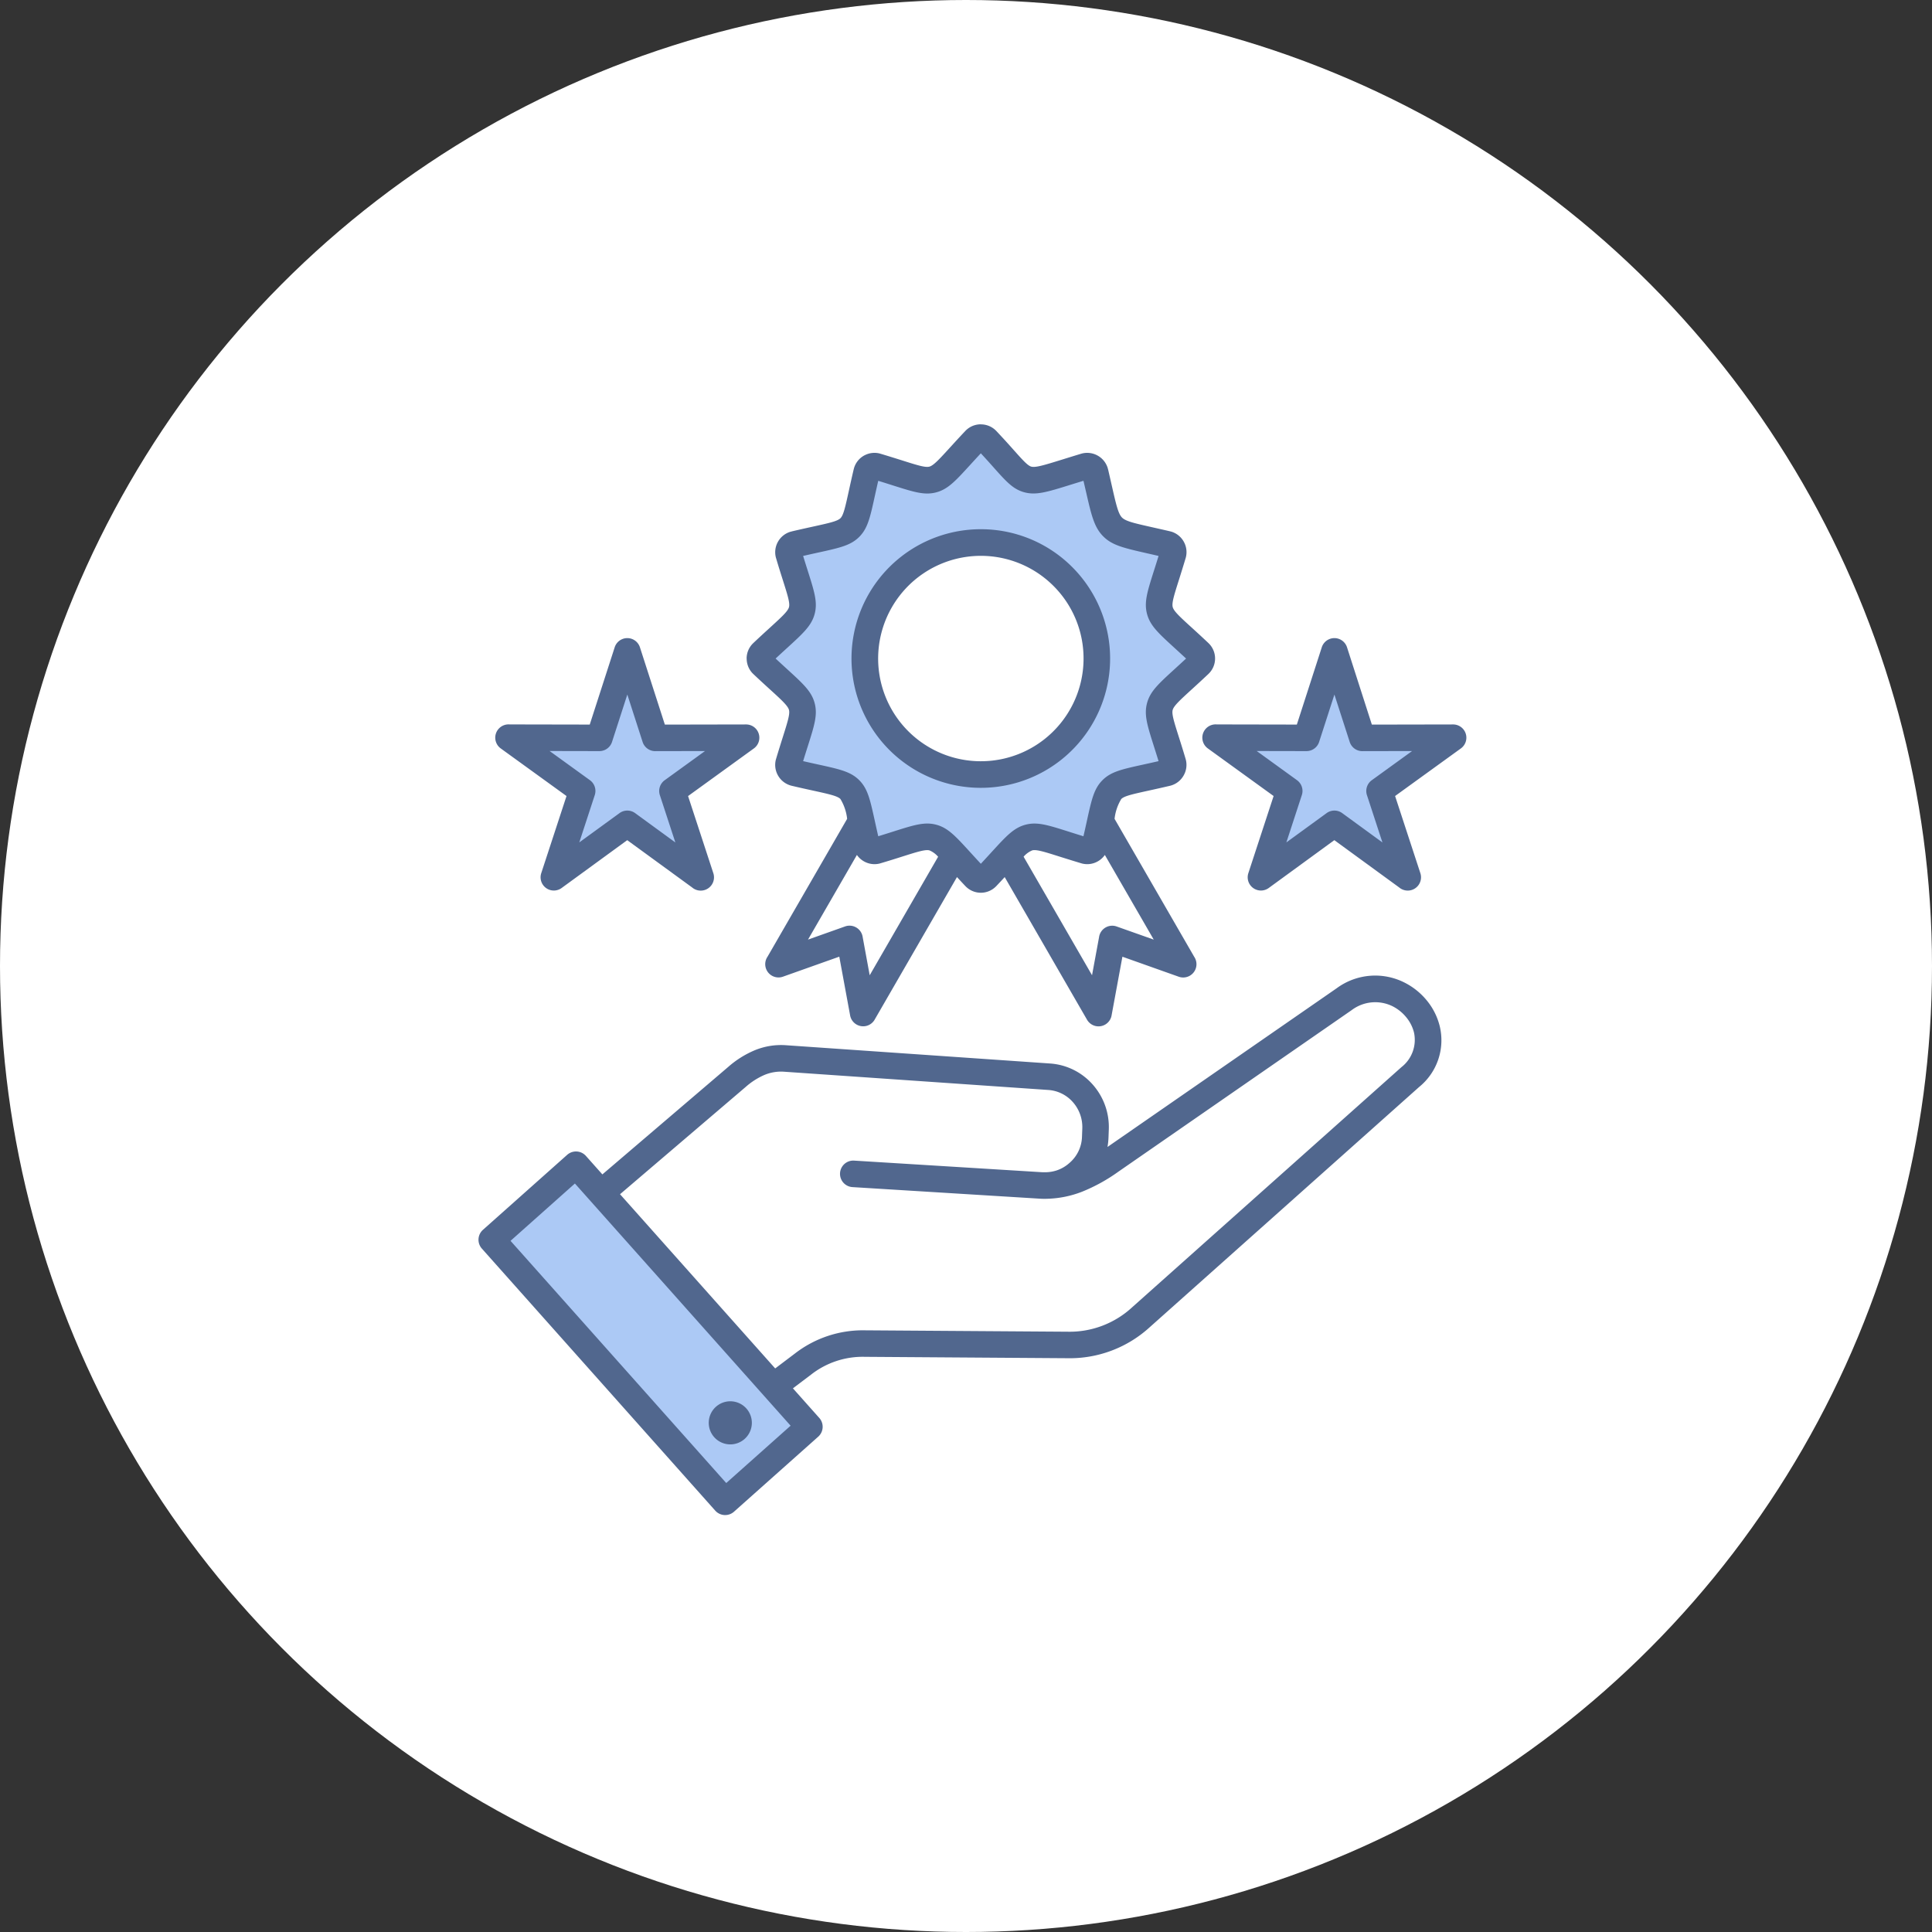
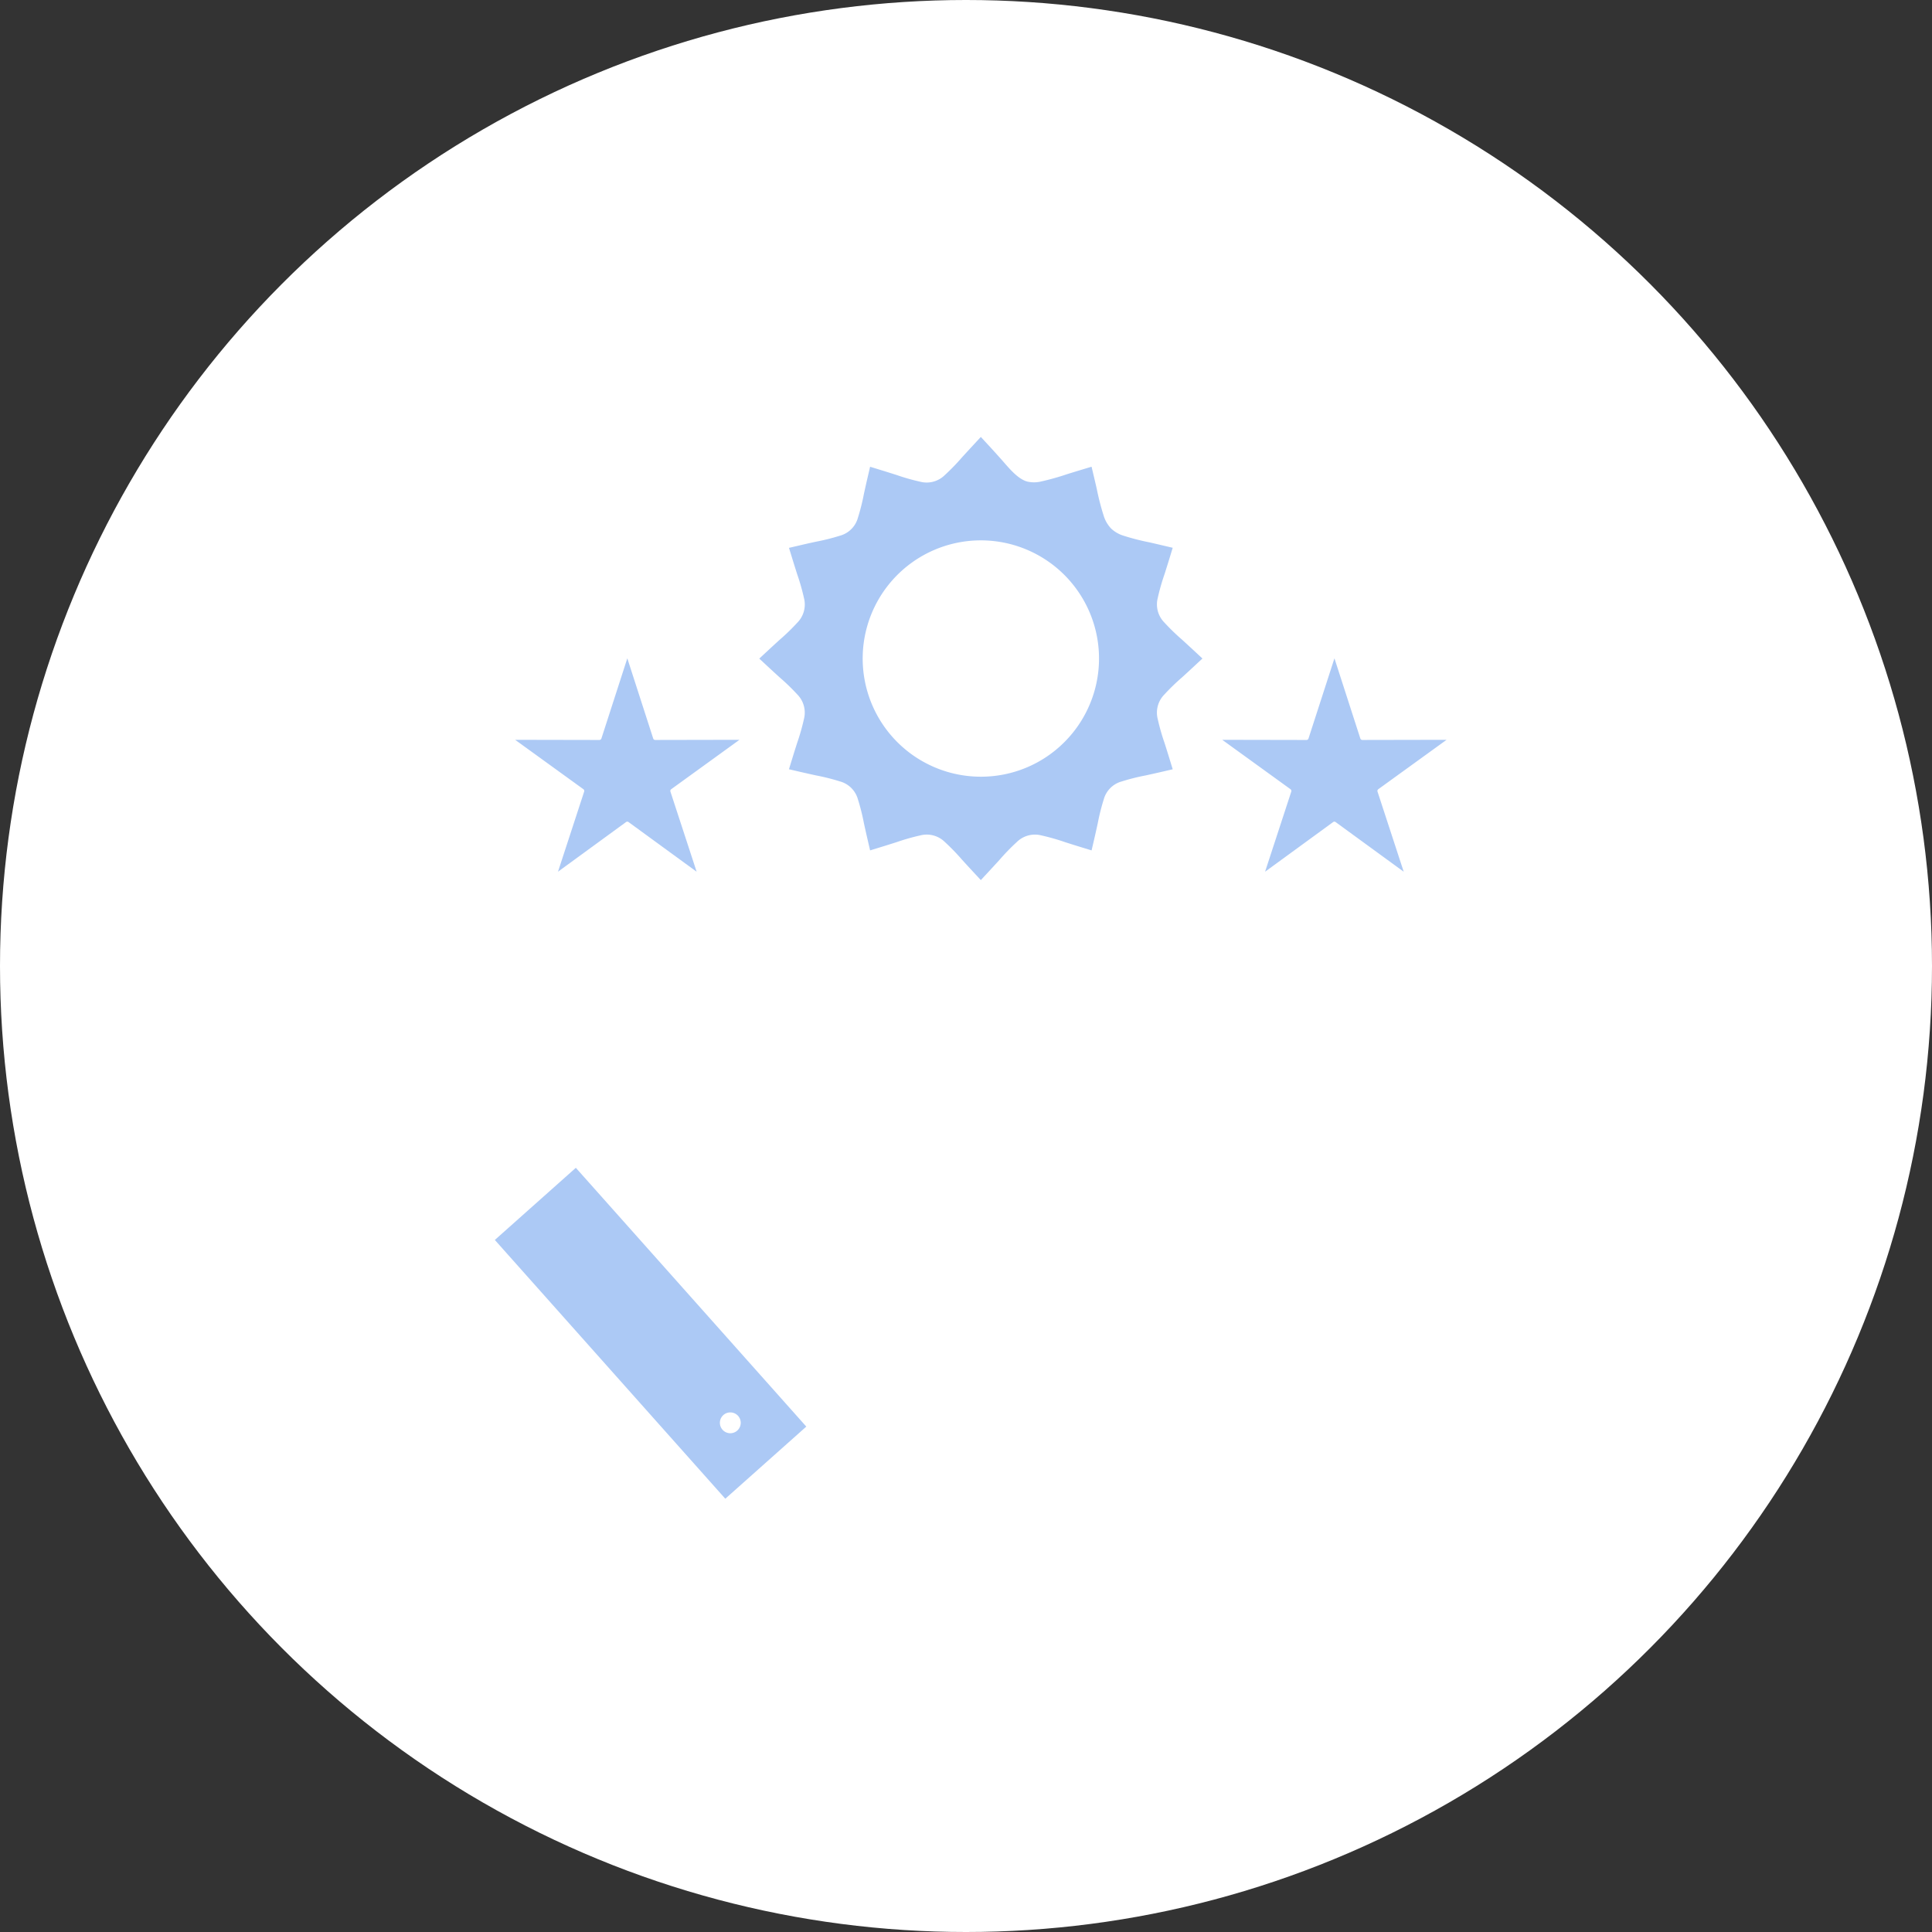
<svg xmlns="http://www.w3.org/2000/svg" width="214" height="214" viewBox="0 0 214 214">
  <rect x="0" y="0" width="214" height="214" fill="#333333" stroke="none" />
  <defs>
    <clipPath id="clip-path">
      <rect id="長方形_189" data-name="長方形 189" width="109.431" height="120.819" fill="none" />
    </clipPath>
  </defs>
  <g id="グループ_1565" data-name="グループ 1565" transform="translate(-15197 -850)">
    <circle id="楕円形_21" data-name="楕円形 21" cx="107" cy="107" r="107" transform="translate(15197 850)" fill="#fff" />
    <g id="グループ_302" data-name="グループ 302" transform="translate(15250 897)">
      <g id="グループ_301" data-name="グループ 301" clip-path="url(#clip-path)">
        <path id="パス_902" data-name="パス 902" d="M66.69,36.58a13.089,13.089,0,1,0-9.256,3.834A13.046,13.046,0,0,0,66.69,36.58M28.916,111.12a1.154,1.154,0,1,0,1.629.095,1.157,1.157,0,0,0-1.629-.095M81.007,28.227q-.633.589-1.273,1.171a23.837,23.837,0,0,0-1.975,1.914,2.857,2.857,0,0,0-.731,2.722,23.6,23.6,0,0,0,.752,2.638c.174.551.349,1.1.518,1.654l.389,1.265-1.29.3c-.566.131-1.133.256-1.7.381a23.642,23.642,0,0,0-2.663.668,2.84,2.84,0,0,0-1.986,1.985,23.863,23.863,0,0,0-.668,2.663c-.124.568-.25,1.134-.381,1.7l-.3,1.289-1.265-.388c-.552-.169-1.1-.343-1.652-.518a23.733,23.733,0,0,0-2.64-.752,2.86,2.86,0,0,0-2.724.731A23.878,23.878,0,0,0,59.5,49.626q-.582.637-1.168,1.271l-.9.969-.9-.969c-.393-.422-.782-.848-1.171-1.274a23.916,23.916,0,0,0-1.914-1.975,2.861,2.861,0,0,0-2.722-.731,23.708,23.708,0,0,0-2.638.752c-.551.174-1.1.349-1.655.519l-1.265.388-.3-1.29c-.131-.566-.256-1.132-.381-1.7a23.751,23.751,0,0,0-.668-2.663,2.84,2.84,0,0,0-1.986-1.985,23.642,23.642,0,0,0-2.663-.668c-.567-.125-1.134-.25-1.7-.381l-1.29-.3.389-1.265c.169-.552.343-1.1.517-1.652a23.459,23.459,0,0,0,.752-2.64,2.858,2.858,0,0,0-.731-2.724A23.712,23.712,0,0,0,35.132,29.4q-.638-.582-1.271-1.168l-.969-.9.969-.9c.422-.393.847-.782,1.273-1.171a23.767,23.767,0,0,0,1.976-1.915,2.857,2.857,0,0,0,.731-2.722,23.686,23.686,0,0,0-.752-2.639c-.174-.551-.349-1.1-.518-1.654l-.389-1.265,1.29-.3q.85-.2,1.7-.382a23.751,23.751,0,0,0,2.661-.667,2.836,2.836,0,0,0,1.984-1.984,23.752,23.752,0,0,0,.667-2.661c.125-.568.25-1.136.382-1.7l.3-1.29,1.265.389c.553.169,1.1.344,1.653.518a23.694,23.694,0,0,0,2.639.752A2.858,2.858,0,0,0,53.447,7a23.769,23.769,0,0,0,1.915-1.976q.583-.638,1.169-1.272l.9-.972.9.974c.478.516.946,1.039,1.414,1.563.722.809,1.737,2.113,2.829,2.405A3.311,3.311,0,0,0,64.1,7.715,27.829,27.829,0,0,0,67,6.9q.72-.224,1.44-.442l1.257-.38L70,7.355q.138.587.273,1.176a27.632,27.632,0,0,0,.766,2.975,3.573,3.573,0,0,0,.82,1.415,3.483,3.483,0,0,0,1.381.8,26.159,26.159,0,0,0,2.872.736q.646.146,1.29.3l1.284.3L78.3,16.32c-.169.552-.344,1.1-.518,1.653a23.675,23.675,0,0,0-.752,2.64,2.862,2.862,0,0,0,.732,2.724,23.8,23.8,0,0,0,1.977,1.916q.637.582,1.27,1.169l.97.9ZM91.819,42.064a.236.236,0,0,0-.086-.264L84.17,36.328l9.335.018a.236.236,0,0,0,.222-.165L96.6,27.3l2.866,8.879a.238.238,0,0,0,.235.166l.028,0,9.294-.018L101.457,41.8a.24.24,0,0,0-.084.275l.008.021,2.892,8.844-7.542-5.5a.233.233,0,0,0-.278,0l-.019.015-7.518,5.484ZM23.136,41.8a.238.238,0,0,0-.084.275l.008.021,2.893,8.844-7.542-5.5a.232.232,0,0,0-.278,0l-.02.014-7.518,5.484,2.9-8.875a.237.237,0,0,0-.086-.264L5.849,36.328l9.334.018a.236.236,0,0,0,.222-.165L18.274,27.3l2.866,8.879a.238.238,0,0,0,.236.166l.028,0,9.294-.018ZM38.1,112.4l-8.972,7.99L3.6,91.726l8.972-7.991Z" transform="translate(-1.789 -1.382)" fill="#acc9f5" fill-rule="evenodd" />
-         <path id="パス_903" data-name="パス 903" d="M26.307,108.817a2.387,2.387,0,1,1-.2,3.37,2.387,2.387,0,0,1,.2-3.37M66.752,3.26c.06-.018.1-.03.132-.037A2.381,2.381,0,0,1,69.7,4.852l.031.133.006,0c.057.242.243,1.058.41,1.794.475,2.088.711,3.126,1.134,3.549s1.417.639,3.414,1.089c.727.163,1.543.348,1.907.434.041.01.081.022.12.034l.012,0a2.366,2.366,0,0,1,1.371,1.086l0,0a2.364,2.364,0,0,1,.256,1.733q-.01.042-.036.131c-.285.95-.509,1.658-.7,2.269-.567,1.787-.85,2.681-.727,3.143s.815,1.1,2.2,2.357c.481.439,1.036.946,1.742,1.612.028.026.054.053.079.08l.021.02a2.355,2.355,0,0,1,0,3.247l-.1.1,0,0c-.707.668-1.263,1.175-1.745,1.615-1.381,1.261-2.071,1.892-2.2,2.355s.16,1.355.726,3.141c.194.612.419,1.32.7,2.272.018.06.03.1.036.131a2.356,2.356,0,0,1-.256,1.728l0,0,0,0A2.358,2.358,0,0,1,76.735,40c-.06.018-.1.03-.132.037-.851.2-1.649.377-2.338.528-1.817.4-2.726.6-3.064.936a5.348,5.348,0,0,0-.745,2.2l8.82,15.277a1.471,1.471,0,0,1-1.708,2.211l-6.243-2.218-1.19,6.451a1.47,1.47,0,0,1-2.728.53l-9.121-15.8c-.272.3-.574.62-.918.985-.026.028-.053.054-.081.079l-.02.021a2.356,2.356,0,0,1-3.247,0l-.1-.1,0,0c-.345-.366-.648-.691-.92-.987L43.914,65.886a1.469,1.469,0,0,1-2.749-.41l-1.2-6.51-6.243,2.218a1.471,1.471,0,0,1-1.708-2.211L40.834,43.7a5.356,5.356,0,0,0-.745-2.2c-.338-.338-1.247-.537-3.064-.936-.689-.151-1.486-.326-2.338-.528-.045-.011-.088-.023-.131-.037h0a2.364,2.364,0,0,1-1.371-1.086l0,0a2.364,2.364,0,0,1-.256-1.733c.007-.029.019-.072.037-.131.284-.95.509-1.658.7-2.269.567-1.787.85-2.681.726-3.143s-.815-1.1-2.2-2.357c-.48-.439-1.036-.946-1.742-1.612-.028-.026-.054-.053-.079-.08l-.022-.02a2.357,2.357,0,0,1-.643-1.623H29.7a2.359,2.359,0,0,1,.649-1.623l.1-.1,0,0c.707-.667,1.263-1.175,1.744-1.614,1.382-1.261,2.072-1.892,2.2-2.355s-.159-1.355-.726-3.141c-.194-.612-.419-1.32-.7-2.271-.018-.059-.03-.1-.037-.131a2.358,2.358,0,0,1,.256-1.727l0,0,0,0a2.359,2.359,0,0,1,1.373-1.084l.133-.031,0-.006c.853-.2,1.652-.377,2.341-.528,1.816-.4,2.724-.6,3.061-.935s.537-1.245.936-3.062c.151-.689.326-1.488.528-2.34.01-.041.021-.081.034-.12l0-.012A2.357,2.357,0,0,1,42.674,3.48c.043-.025.085-.047.129-.067a2.352,2.352,0,0,1,1.6-.19c.028.007.071.019.132.037.95.285,1.658.509,2.27.7,1.787.567,2.68.851,3.142.726s1.095-.815,2.356-2.2c.439-.481.947-1.037,1.613-1.743.033-.035.067-.069.1-.1A2.357,2.357,0,0,1,55.645,0V.006a2.354,2.354,0,0,1,1.623.643q.051.048.1.1c.8.848,1.385,1.5,1.873,2.048,1.046,1.173,1.59,1.782,1.99,1.889.486.13,1.459-.172,3.483-.8.686-.213,1.463-.454,2.036-.626M10.68,84.093,3.55,90.443,27.443,117.27l7.13-6.351ZM.493,89.224A1.471,1.471,0,0,0,.373,91.3l25.85,29.025a1.472,1.472,0,0,0,2.078.121l9.328-8.308a1.472,1.472,0,0,0,.121-2.078l-2.922-3.28,2.009-1.518a9.271,9.271,0,0,1,5.941-1.972l22.455.154a13.132,13.132,0,0,0,9.121-3.437L104.192,73.4a6.657,6.657,0,0,0,2.284-6.723,7.2,7.2,0,0,0-1.4-2.817,7.63,7.63,0,0,0-2.457-2,7.186,7.186,0,0,0-7.568.61L69.672,80.045a7.57,7.57,0,0,0,.113-1.06l.033-.873a7.1,7.1,0,0,0-1.78-4.978A6.916,6.916,0,0,0,63.321,70.8L34.034,68.774a7.642,7.642,0,0,0-3.486.581,10.74,10.74,0,0,0-2.867,1.807L13.723,83.084,11.9,81.037a1.471,1.471,0,0,0-2.077-.121ZM62.4,82.84q.212.008.419.006a4.233,4.233,0,0,0,1.238-.208,4.035,4.035,0,0,0,1.407-.827,3.969,3.969,0,0,0,1.385-2.931l.033-.873a4.18,4.18,0,0,0-1.044-2.93,3.981,3.981,0,0,0-2.714-1.345L33.838,71.709a4.771,4.771,0,0,0-2.174.362A7.851,7.851,0,0,0,29.592,73.4L15.678,85.279l13.965,15.68,3.222,3.617,2.2-1.663a12.279,12.279,0,0,1,7.725-2.559l22.455.154a10.2,10.2,0,0,0,7.153-2.7L102.235,71.2a3.827,3.827,0,0,0,1.387-3.834,4.283,4.283,0,0,0-.841-1.667,4.683,4.683,0,0,0-1.5-1.224,4.337,4.337,0,0,0-4.564.414L70.87,82.788a19.115,19.115,0,0,1-4,2.208,11.407,11.407,0,0,1-3.86.786,8.24,8.24,0,0,1-.833-.009L41.429,84.491a1.47,1.47,0,1,1,.173-2.935ZM17.886,24.71a1.469,1.469,0,0,0-2.8-.01l-2.763,8.558-8.889-.017A1.472,1.472,0,0,0,2.464,35.9L9.75,41.173l-2.8,8.549,0,0a1.467,1.467,0,0,0,2.258,1.639l7.269-5.3L23.663,51.3a1.471,1.471,0,0,0,2.352-1.575l-2.8-8.549L30.505,35.9l0,0a1.468,1.468,0,0,0-.861-2.656l-9,.017Zm.292,10.467A1.469,1.469,0,0,0,19.645,36.2l5.447-.01-4.468,3.233a1.472,1.472,0,0,0-.518,1.7l1.7,5.193-4.457-3.251a1.467,1.467,0,0,0-1.751.018L11.165,46.31l1.716-5.245a1.472,1.472,0,0,0-.535-1.646L7.877,36.186l5.515.011a1.47,1.47,0,0,0,1.4-1.019h0l1.694-5.246ZM96.208,24.71a1.469,1.469,0,0,0-2.8-.01l-2.762,8.558-8.889-.017a1.471,1.471,0,0,0-.97,2.659l7.286,5.272-2.8,8.549,0,0a1.467,1.467,0,0,0,2.258,1.639l7.268-5.3,7.178,5.236a1.471,1.471,0,0,0,2.352-1.575l-2.8-8.549,7.287-5.272,0,0a1.467,1.467,0,0,0-.861-2.656l-9,.017ZM96.5,35.177A1.47,1.47,0,0,0,97.966,36.2l5.447-.01-4.468,3.233a1.472,1.472,0,0,0-.518,1.7l1.7,5.193-4.457-3.251a1.466,1.466,0,0,0-1.75.018L89.486,46.31,91.2,41.065a1.472,1.472,0,0,0-.535-1.646L86.2,36.186l5.515.011a1.469,1.469,0,0,0,1.4-1.019h0l1.693-5.246Zm-21.705,21.9L69.38,47.7a2.394,2.394,0,0,1-.765.7l0,0a2.36,2.36,0,0,1-1.733.256c-.029-.007-.072-.019-.132-.037-.95-.285-1.658-.509-2.269-.7-1.787-.567-2.681-.85-3.144-.726a2.568,2.568,0,0,0-.957.7L67.96,61.022l.775-4.2a1.472,1.472,0,0,1,1.949-1.2Zm-31.462,3.95L50.911,47.9a2.571,2.571,0,0,0-.959-.706c-.462-.124-1.355.159-3.141.726-.612.195-1.32.419-2.272.7-.061.018-.1.03-.132.037A2.359,2.359,0,0,1,42.68,48.4l0,0,0,0a2.364,2.364,0,0,1-.764-.7L36.5,57.076l4.111-1.46a1.471,1.471,0,0,1,1.876.9,1.5,1.5,0,0,1,.072.3ZM55.645,11.619a14.323,14.323,0,1,0,10.128,4.2,14.28,14.28,0,0,0-10.128-4.2M63.689,17.9a11.376,11.376,0,1,0,3.332,8.044A11.341,11.341,0,0,0,63.689,17.9M66.876,5.662c0-.022,0-.014,0,0m.405,1.761c-.058-.255-.122-.535-.27-1.167-.621.188-1.047.32-1.432.44-2.571.8-3.808,1.183-5.106.836-1.252-.335-2-1.169-3.43-2.775-.407-.457-.877-.983-1.4-1.546-.418.448-.81.878-1.162,1.263-1.652,1.809-2.478,2.713-3.772,3.06s-2.46-.023-4.788-.761c-.5-.159-1.063-.337-1.642-.515-.15.652-.271,1.2-.379,1.69-.523,2.386-.785,3.579-1.729,4.523s-2.137,1.206-4.523,1.73c-.489.107-1.038.228-1.69.379.178.579.356,1.14.515,1.643.739,2.328,1.108,3.493.761,4.787s-1.251,2.12-3.059,3.771c-.385.352-.815.745-1.264,1.163.448.417.877.809,1.262,1.161,1.809,1.653,2.714,2.479,3.061,3.773s-.022,2.461-.761,4.789c-.159.5-.337,1.062-.514,1.641.651.15,1.2.271,1.687.378,2.388.524,3.582.786,4.526,1.731s1.206,2.138,1.73,4.525c.108.488.228,1.036.378,1.687.58-.178,1.141-.356,1.644-.515,2.328-.739,3.492-1.108,4.787-.761s2.119,1.251,3.77,3.059c.352.385.745.816,1.163,1.265.417-.448.81-.878,1.161-1.262,1.653-1.809,2.479-2.714,3.773-3.061s2.461.023,4.79.761c.5.159,1.062.337,1.641.515.15-.651.27-1.2.378-1.687.524-2.388.786-3.581,1.73-4.525s2.138-1.207,4.525-1.731c.489-.107,1.037-.227,1.687-.378-.178-.58-.356-1.141-.515-1.643-.739-2.328-1.108-3.492-.761-4.787s1.251-2.12,3.059-3.771c.386-.352.816-.745,1.265-1.163-.448-.417-.878-.809-1.262-1.161-1.809-1.653-2.714-2.479-3.061-3.773s.022-2.46.761-4.789c.159-.5.337-1.062.515-1.642-.637-.149-.972-.225-1.28-.294C71.49,13.7,70.2,13.414,69.2,12.41s-1.312-2.332-1.917-4.987m8.22,6.59.006-.018-.006.018m3.325,11.515h0M67.575,45.8l.017.006-.017-.006M56.059,49.122h0M35.789,37.871l-.006.018c0,.017,0,0,.006-.018M32.465,26.355c-.014.013-.009.009,0,0m2.9-11.645h0m8.35-8.625L43.7,6.08Z" transform="translate(0)" fill="#51678e" fill-rule="evenodd" />
      </g>
    </g>
  </g>
</svg>